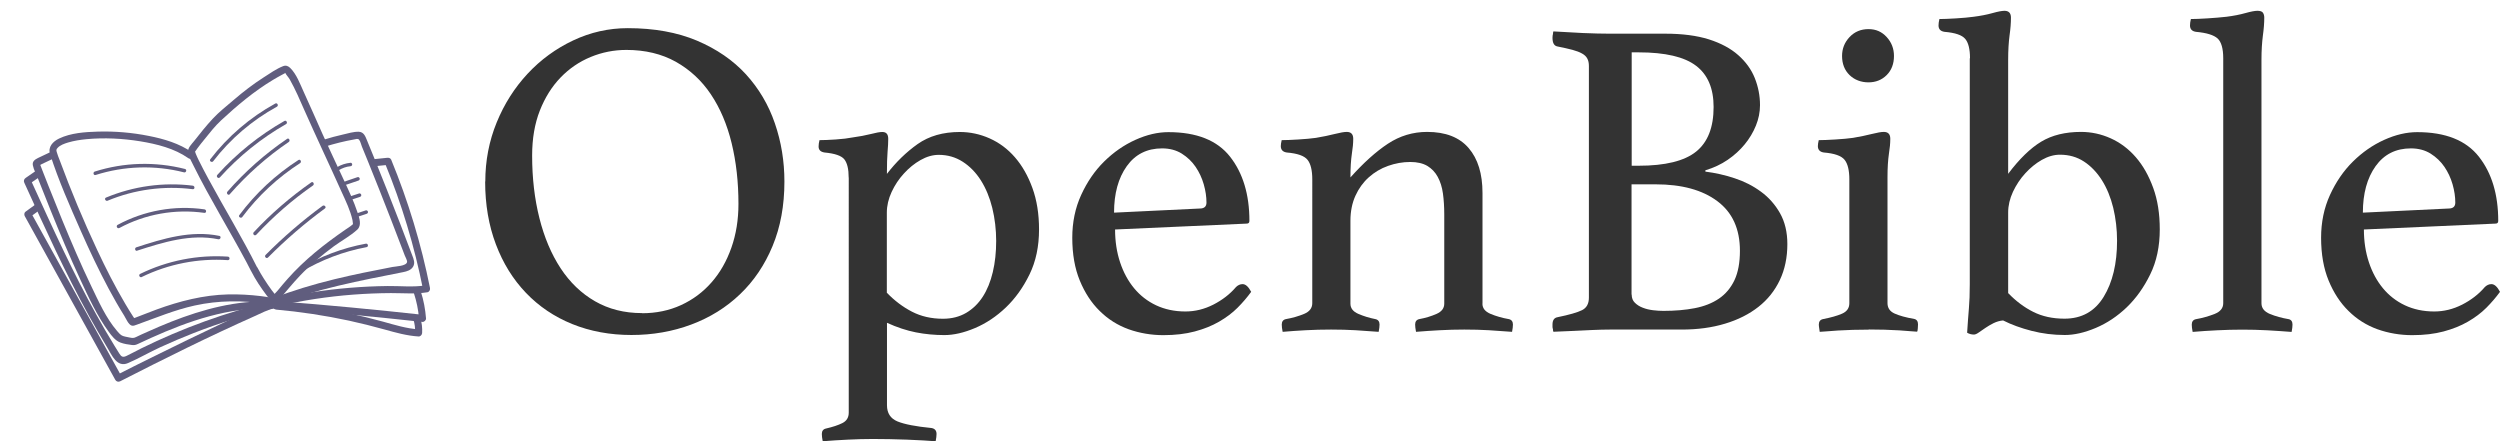
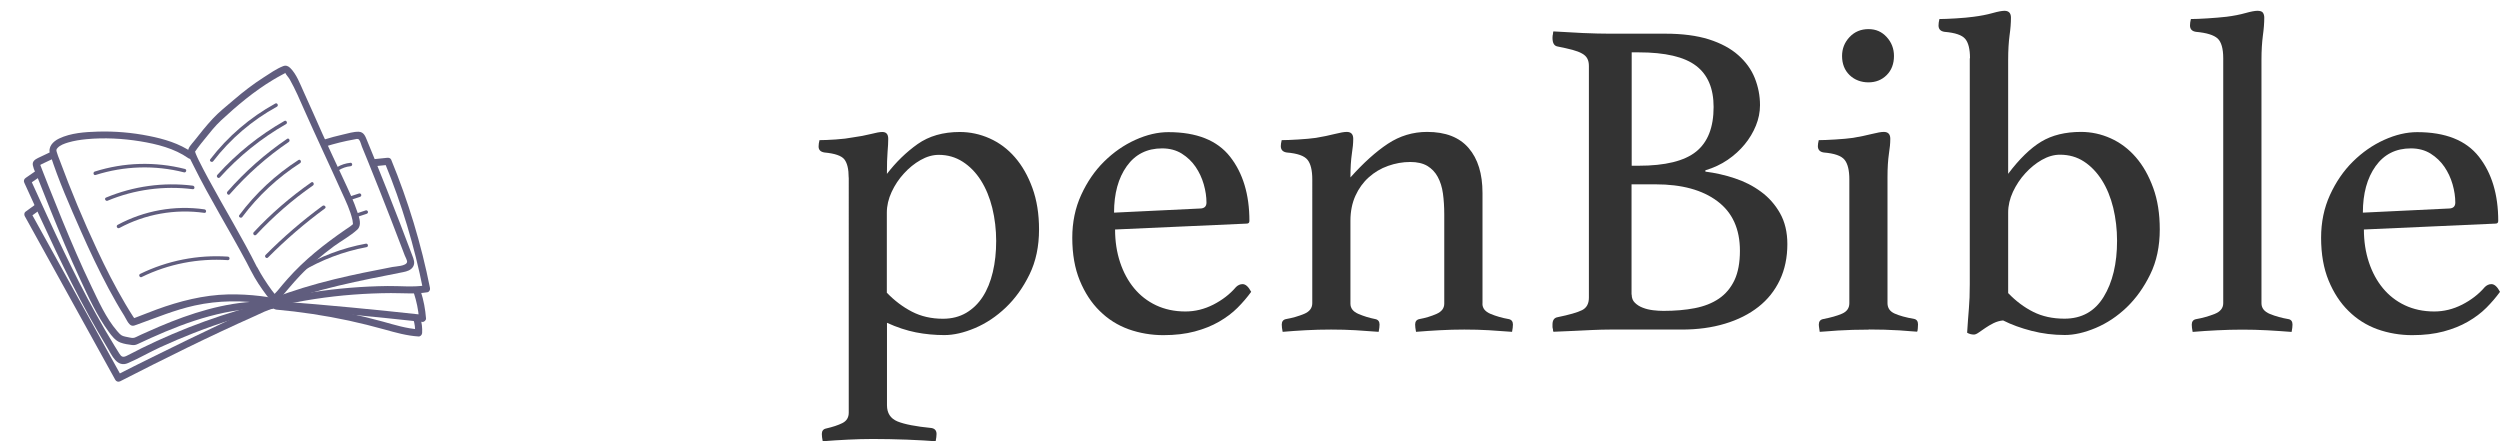
<svg xmlns="http://www.w3.org/2000/svg" id="Layer_1" data-name="Layer 1" viewBox="0 0 340 60">
  <defs>
    <style>
      .cls-1 {
        fill: #333;
      }

      .cls-2 {
        fill: #605d7e;
      }
    </style>
  </defs>
  <g>
-     <path class="cls-1" d="M66,24.7c0-2.85,.52-5.53,1.55-8.05,1.03-2.52,2.44-4.73,4.21-6.63,1.77-1.9,3.84-3.41,6.19-4.52,2.35-1.11,4.83-1.67,7.43-1.67,3.59,0,6.73,.57,9.41,1.7,2.68,1.14,4.9,2.66,6.66,4.58,1.75,1.92,3.07,4.14,3.93,6.66,.87,2.52,1.3,5.16,1.3,7.93,0,3.26-.54,6.18-1.61,8.76-1.07,2.58-2.55,4.77-4.43,6.56-1.88,1.8-4.09,3.17-6.63,4.12s-5.25,1.42-8.14,1.42-5.61-.5-8.05-1.49c-2.44-.99-4.53-2.4-6.29-4.24-1.76-1.84-3.12-4.03-4.09-6.6-.97-2.56-1.46-5.41-1.46-8.55Zm21.3,17.9c1.94,0,3.72-.37,5.33-1.11s2.99-1.77,4.15-3.1c1.16-1.32,2.05-2.89,2.69-4.71,.64-1.82,.96-3.8,.96-5.95,0-2.97-.31-5.73-.93-8.27-.62-2.54-1.56-4.75-2.82-6.63-1.26-1.88-2.85-3.35-4.77-4.43-1.92-1.07-4.16-1.61-6.72-1.61-1.69,0-3.31,.32-4.86,.96-1.55,.64-2.91,1.57-4.09,2.79-1.18,1.22-2.12,2.72-2.82,4.49-.7,1.78-1.05,3.82-1.05,6.13,0,3.06,.33,5.89,.99,8.51,.66,2.62,1.62,4.89,2.88,6.81,1.26,1.92,2.82,3.42,4.68,4.49,1.86,1.07,3.98,1.61,6.38,1.61Z" />
    <path class="cls-1" d="M115.42,24.15c0-1.16-.2-1.98-.59-2.48-.39-.49-1.29-.8-2.69-.93-.54-.08-.81-.35-.81-.81,0-.25,.04-.54,.12-.87,.54,0,1.27-.03,2.2-.09,.93-.06,1.7-.16,2.32-.28,.91-.12,1.72-.28,2.45-.46,.72-.19,1.25-.28,1.58-.28,.54,0,.8,.31,.8,.93,0,.5-.03,1.08-.09,1.77-.06,.68-.09,1.68-.09,3,1.24-1.61,2.63-2.96,4.18-4.06,1.55-1.09,3.46-1.64,5.73-1.64,1.4,0,2.76,.29,4.06,.87,1.3,.58,2.45,1.43,3.44,2.57,.99,1.14,1.78,2.53,2.38,4.18,.6,1.65,.9,3.53,.9,5.63,0,2.31-.43,4.36-1.3,6.13-.87,1.78-1.94,3.27-3.22,4.49-1.28,1.22-2.67,2.15-4.18,2.79-1.51,.64-2.9,.96-4.18,.96s-2.61-.12-3.87-.37c-1.26-.25-2.57-.68-3.93-1.3v11.21c0,1.07,.47,1.8,1.42,2.2,.95,.39,2.5,.69,4.64,.9,.45,.08,.68,.35,.68,.81,0,.25-.04,.58-.12,.99-.95-.08-2.25-.15-3.9-.22-1.65-.06-3.2-.09-4.64-.09-1.07,0-2.21,.03-3.41,.09-1.2,.06-2.33,.13-3.41,.22-.08-.41-.12-.74-.12-.99,0-.41,.19-.66,.56-.74,.91-.21,1.65-.45,2.23-.74,.58-.29,.87-.76,.87-1.42V24.15Zm5.2,15.67c1.03,1.07,2.17,1.93,3.41,2.57,1.24,.64,2.64,.96,4.21,.96,1.2,0,2.25-.27,3.16-.8,.91-.54,1.66-1.27,2.26-2.2,.6-.93,1.05-2.04,1.36-3.34,.31-1.3,.46-2.71,.46-4.24s-.18-3.07-.53-4.49c-.35-1.42-.87-2.67-1.55-3.75-.68-1.07-1.51-1.92-2.48-2.54-.97-.62-2.05-.93-3.25-.93-.83,0-1.65,.24-2.48,.71-.83,.47-1.58,1.08-2.26,1.83-.68,.74-1.24,1.58-1.67,2.51-.43,.93-.65,1.87-.65,2.82v10.9Z" />
    <path class="cls-1" d="M168.06,39.07c.29-.29,.6-.43,.93-.43,.41,0,.8,.35,1.17,1.05-.54,.74-1.16,1.47-1.86,2.17-.7,.7-1.54,1.33-2.51,1.89-.97,.56-2.07,1-3.31,1.33-1.24,.33-2.66,.5-4.27,.5s-3.22-.27-4.71-.8c-1.49-.54-2.8-1.36-3.93-2.48-1.14-1.11-2.04-2.5-2.72-4.15-.68-1.65-1.02-3.59-1.02-5.82,0-2.1,.4-4.05,1.21-5.82,.81-1.77,1.85-3.29,3.13-4.55,1.28-1.26,2.69-2.24,4.24-2.94,1.55-.7,3.04-1.05,4.49-1.05,3.84,0,6.64,1.11,8.39,3.34,1.75,2.23,2.63,5.14,2.63,8.73,0,.25-.12,.37-.37,.37l-17.9,.8c0,1.61,.23,3.1,.68,4.46,.45,1.36,1.09,2.54,1.91,3.53,.82,.99,1.82,1.77,2.99,2.32s2.5,.84,3.98,.84c1.32,0,2.58-.31,3.8-.93,1.21-.62,2.23-1.4,3.05-2.35Zm-10.01-18.89c-2.06,0-3.66,.81-4.81,2.42-1.15,1.61-1.73,3.72-1.73,6.32l11.65-.56c.62,0,.92-.27,.92-.81,0-.78-.12-1.61-.37-2.48-.25-.87-.62-1.66-1.11-2.38-.49-.72-1.12-1.32-1.88-1.8-.76-.47-1.65-.71-2.68-.71Z" />
    <path class="cls-1" d="M201.61,41.3c0,.62,.37,1.08,1.11,1.39,.74,.31,1.57,.55,2.48,.71,.37,.08,.56,.33,.56,.74,0,.25-.04,.58-.12,.99-1.07-.08-2.13-.16-3.16-.22-1.03-.06-2.15-.09-3.34-.09-1.11,0-2.22,.03-3.31,.09-1.09,.06-2.18,.13-3.25,.22-.08-.41-.12-.74-.12-.99,0-.41,.19-.66,.56-.74,.87-.16,1.65-.4,2.35-.71,.7-.31,1.05-.77,1.05-1.39v-12.14c0-1.03-.06-1.98-.18-2.85-.12-.87-.36-1.62-.71-2.26-.35-.64-.82-1.13-1.42-1.49-.6-.35-1.37-.53-2.31-.53-1.03,0-2.03,.18-3.02,.53-.99,.35-1.86,.87-2.62,1.55-.76,.68-1.37,1.52-1.82,2.51-.45,.99-.68,2.13-.68,3.41v11.27c0,.62,.36,1.08,1.08,1.39,.72,.31,1.5,.55,2.32,.71,.37,.08,.56,.33,.56,.74,0,.25-.04,.58-.12,.99-1.07-.08-2.13-.16-3.16-.22s-2.14-.09-3.31-.09-2.36,.03-3.43,.09-2.13,.13-3.16,.22c-.08-.41-.12-.74-.12-.99,0-.41,.19-.66,.56-.74,.91-.16,1.73-.4,2.48-.71,.74-.31,1.11-.79,1.11-1.46V24.39c0-1.24-.22-2.13-.65-2.66-.43-.54-1.37-.87-2.82-.99-.54-.08-.81-.37-.81-.87,0-.21,.04-.47,.12-.81,.54,0,1.29-.03,2.26-.09,.97-.06,1.77-.13,2.39-.22,.96-.16,1.82-.34,2.57-.53,.75-.19,1.29-.28,1.63-.28,.58,0,.88,.31,.88,.93,0,.58-.06,1.27-.19,2.07-.12,.81-.19,1.87-.19,3.19,1.77-1.98,3.47-3.51,5.09-4.58,1.62-1.07,3.4-1.61,5.34-1.61,2.51,0,4.39,.73,5.65,2.2,1.26,1.47,1.88,3.5,1.88,6.1v15.05Z" />
  </g>
  <g>
    <path class="cls-1" d="M231.94,23.34c1.32,.17,2.64,.46,3.96,.9,1.32,.43,2.52,1.04,3.59,1.83,1.07,.78,1.94,1.77,2.6,2.94,.66,1.18,.99,2.57,.99,4.18,0,1.82-.34,3.45-1.02,4.89-.68,1.44-1.65,2.66-2.91,3.65-1.26,.99-2.78,1.76-4.55,2.29-1.78,.54-3.74,.8-5.88,.8h-9.78c-.7,0-1.5,.02-2.38,.06-.89,.04-1.72,.08-2.51,.12-.91,.04-1.84,.08-2.79,.12-.04-.08-.06-.21-.06-.37-.04-.08-.06-.19-.06-.31v-.31c0-.58,.23-.91,.68-.99,1.61-.33,2.72-.65,3.34-.96,.62-.31,.93-.88,.93-1.7V8.98c0-.41-.07-.75-.22-1.02-.14-.27-.38-.5-.71-.68-.33-.19-.76-.35-1.3-.5-.54-.14-1.22-.3-2.04-.46-.46-.08-.68-.47-.68-1.18,0-.21,.02-.37,.06-.5,0-.12,.02-.25,.06-.37,1.24,.08,2.57,.15,3.99,.22,1.42,.06,2.63,.09,3.62,.09h7.62c2.31,0,4.28,.26,5.91,.77,1.63,.52,2.96,1.23,3.99,2.14,1.03,.91,1.79,1.95,2.26,3.13,.47,1.18,.71,2.41,.71,3.68,0,.95-.19,1.88-.56,2.79-.37,.91-.88,1.76-1.52,2.54-.64,.78-1.41,1.49-2.32,2.11-.91,.62-1.92,1.09-3.03,1.42v.19Zm-9.1-.8c3.63,0,6.24-.64,7.83-1.92,1.59-1.28,2.38-3.3,2.38-6.07,0-2.52-.79-4.39-2.38-5.6-1.59-1.22-4.2-1.83-7.83-1.83h-.93v15.42h.93Zm-.93,17.52c0,.46,.14,.83,.43,1.11,.29,.29,.65,.52,1.08,.68,.43,.17,.9,.28,1.39,.34,.49,.06,.97,.09,1.42,.09,1.57,0,2.99-.12,4.27-.37,1.28-.25,2.37-.68,3.28-1.3,.91-.62,1.61-1.46,2.11-2.51,.49-1.05,.74-2.38,.74-3.99,0-2.97-1.02-5.22-3.07-6.75-2.04-1.53-4.84-2.29-8.39-2.29h-3.28v14.99Z" />
    <path class="cls-1" d="M254.14,44.83c-.71,0-1.43,.01-2.16,.03-.73,.02-1.4,.05-2.02,.09-.62,.04-1.16,.08-1.61,.12-.46,.04-.74,.06-.87,.06,0-.04-.02-.19-.06-.43-.04-.25-.06-.43-.06-.56,0-.41,.19-.66,.56-.74,1.07-.21,1.94-.45,2.6-.74,.66-.29,.99-.76,.99-1.42V24.39c0-1.24-.22-2.13-.65-2.66-.43-.54-1.37-.87-2.82-.99-.54-.08-.81-.37-.81-.87,0-.21,.04-.47,.12-.81,.54,0,1.29-.03,2.26-.09,.97-.06,1.77-.13,2.39-.22,.96-.16,1.82-.34,2.57-.53,.75-.19,1.29-.28,1.63-.28,.58,0,.88,.31,.88,.93,0,.58-.06,1.27-.19,2.07-.12,.81-.19,1.87-.19,3.19v17.09c0,.66,.32,1.13,.96,1.42,.64,.29,1.54,.54,2.69,.74,.33,.08,.5,.33,.5,.74,0,.12-.01,.31-.03,.56-.02,.25-.05,.39-.09,.43-.12,0-.4-.02-.84-.06-.43-.04-.96-.08-1.58-.12-.62-.04-1.29-.07-2.02-.09-.73-.02-1.45-.03-2.16-.03Zm-3.62-37.22c0-.99,.34-1.85,1.02-2.57,.68-.72,1.54-1.08,2.57-1.08s1.82,.36,2.48,1.08c.66,.72,.99,1.58,.99,2.57,0,1.07-.33,1.94-.99,2.6-.66,.66-1.49,.99-2.48,.99s-1.89-.33-2.57-.99c-.68-.66-1.02-1.53-1.02-2.6Z" />
    <path class="cls-1" d="M267.92,7.92c0-1.24-.22-2.12-.65-2.63-.43-.52-1.37-.84-2.82-.96-.54-.08-.81-.37-.81-.87,0-.25,.04-.54,.12-.87,.54,0,1.29-.03,2.26-.09,.97-.06,1.77-.13,2.39-.22,.96-.12,1.82-.29,2.57-.5,.75-.21,1.29-.31,1.63-.31,.58,0,.88,.31,.88,.93,0,.7-.06,1.51-.19,2.42-.12,.91-.19,2.02-.19,3.34v15.48c1.52-2.02,3.02-3.48,4.49-4.37,1.48-.89,3.28-1.33,5.42-1.33,1.39,0,2.74,.29,4.03,.87,1.29,.58,2.43,1.43,3.42,2.57,.99,1.14,1.77,2.53,2.37,4.18s.89,3.53,.89,5.63c0,2.31-.43,4.36-1.3,6.13-.87,1.78-1.94,3.27-3.21,4.49-1.28,1.22-2.68,2.15-4.2,2.79-1.52,.64-2.92,.96-4.2,.96-1.57,0-3.07-.19-4.51-.56-1.44-.37-2.74-.84-3.89-1.42-.45,.04-.89,.17-1.3,.37-.41,.21-.78,.42-1.11,.65-.33,.23-.63,.43-.9,.62-.27,.19-.48,.28-.65,.28-.33,0-.64-.08-.93-.25,.04-.66,.08-1.25,.12-1.77,.04-.52,.08-1.02,.12-1.52,.04-.5,.07-1,.09-1.52s.03-1.1,.03-1.77V7.92Zm5.2,31.95c1.03,1.07,2.16,1.92,3.39,2.54,1.23,.62,2.65,.93,4.26,.93,2.34,0,4.12-.99,5.33-2.97,1.21-1.98,1.82-4.52,1.82-7.62,0-1.57-.18-3.07-.52-4.49-.35-1.42-.86-2.67-1.54-3.75-.68-1.07-1.49-1.92-2.44-2.54-.95-.62-2.03-.93-3.27-.93-.82,0-1.64,.24-2.47,.71-.82,.47-1.57,1.08-2.25,1.83-.68,.74-1.23,1.58-1.67,2.51-.43,.93-.65,1.87-.65,2.82v10.96Z" />
    <path class="cls-1" d="M311.64,45.14c-1.07-.08-2.17-.16-3.29-.22-1.12-.06-2.24-.09-3.37-.09s-2.28,.03-3.46,.09c-1.18,.06-2.29,.13-3.32,.22-.08-.41-.12-.74-.12-.99,0-.41,.19-.66,.56-.74,.91-.16,1.75-.4,2.54-.71,.78-.31,1.18-.79,1.18-1.46V7.92c0-1.32-.26-2.22-.77-2.69-.52-.47-1.5-.77-2.94-.9-.54-.08-.81-.37-.81-.87,0-.25,.04-.54,.12-.87,.54,0,1.28-.03,2.23-.09,.95-.06,1.82-.13,2.61-.22,.96-.12,1.82-.29,2.57-.5,.75-.21,1.29-.31,1.63-.31,.38,0,.63,.08,.75,.25,.12,.17,.19,.39,.19,.68,0,.7-.06,1.52-.19,2.45-.12,.93-.19,2.01-.19,3.25V41.24c0,.66,.38,1.14,1.15,1.46,.76,.31,1.62,.55,2.57,.71,.33,.08,.5,.33,.5,.74,0,.25-.04,.58-.12,.99Z" />
    <path class="cls-1" d="M337.9,39.07c.29-.29,.6-.43,.93-.43,.41,0,.8,.35,1.17,1.05-.54,.74-1.16,1.47-1.86,2.17-.7,.7-1.54,1.33-2.51,1.89-.97,.56-2.07,1-3.31,1.33-1.24,.33-2.66,.5-4.27,.5s-3.22-.27-4.71-.8c-1.49-.54-2.8-1.36-3.93-2.48-1.14-1.11-2.04-2.5-2.72-4.15-.68-1.65-1.02-3.59-1.02-5.82,0-2.1,.4-4.05,1.21-5.82,.81-1.77,1.85-3.29,3.13-4.55,1.28-1.26,2.69-2.24,4.24-2.94,1.55-.7,3.04-1.05,4.49-1.05,3.84,0,6.64,1.11,8.39,3.34,1.75,2.23,2.63,5.14,2.63,8.73,0,.25-.12,.37-.37,.37l-17.9,.8c0,1.61,.23,3.1,.68,4.46,.45,1.36,1.09,2.54,1.91,3.53,.82,.99,1.82,1.77,2.99,2.32s2.5,.84,3.98,.84c1.32,0,2.58-.31,3.8-.93,1.21-.62,2.23-1.4,3.05-2.35Zm-10.01-18.89c-2.06,0-3.66,.81-4.81,2.42-1.15,1.61-1.73,3.72-1.73,6.32l11.65-.56c.62,0,.92-.27,.92-.81,0-.78-.12-1.61-.37-2.48-.25-.87-.62-1.66-1.11-2.38-.49-.72-1.12-1.32-1.88-1.8-.76-.47-1.65-.71-2.68-.71Z" />
  </g>
  <g>
    <path class="cls-2" d="M34.15,36.86c.58,1.15,1.32,2.25,2.09,3.28,.44,.6,1.02,1.41,1.69,.64,.95-1.09,1.85-2.22,2.85-3.27,1.42-1.49,2.98-2.8,4.63-4.02,1.03-.75,2.24-1.4,3.18-2.26,.63-.58,.29-1.56,.06-2.26-.52-1.59-1.25-3.11-1.95-4.62-.94-2.04-1.91-4.06-2.83-6.11-.86-1.91-1.68-3.83-2.56-5.73-.49-1.07-.98-2.43-1.84-3.27-.27-.26-.58-.39-.95-.25-.93,.36-1.84,1.01-2.67,1.54-1.42,.91-2.75,1.93-4.03,3.03-.98,.84-2.03,1.66-2.91,2.61-.87,.94-1.68,1.95-2.47,2.96-.35,.45-.99,1.02-.86,1.65,.12,.61,.47,1.21,.74,1.75,2.22,4.48,4.86,8.73,7.21,13.14,.21,.39,.41,.79,.61,1.18,.28,.56,1.13,.11,.85-.45-2.06-4.12-4.48-8.07-6.67-12.12-.44-.82-.88-1.64-1.29-2.48-.14-.29-.28-.58-.4-.88-.05-.14-.04-.12-.08-.23-.01-.04-.02-.09-.03-.12-.05-.09,.02,0,0,0,.06-.01-.15,.21,.02,.03,.11-.12,.2-.29,.3-.42,.32-.43,.65-.85,.99-1.26,.7-.87,1.41-1.78,2.23-2.54,2.17-2.02,4.5-3.97,7.04-5.5,.41-.25,.83-.48,1.25-.71,.05-.03,.62-.33,.62-.33,0,0-.21,.06-.2,.02-.02,.12-.04-.15,.02,.03,.08,.24,.46,.63,.61,.9,.77,1.36,1.39,2.82,2.02,4.25,1.64,3.7,3.38,7.36,5.04,11.06,.56,1.23,1.19,2.52,1.48,3.85,.03,.16,.05,.31,.06,.48,0,.11,.03,.02-.03,.08-.31,.29-.69,.51-1.04,.75-2.86,1.98-5.52,4.07-7.83,6.68-.46,.52-.9,1.04-1.34,1.58-.05,.06-.68,.71-.66,.77,.02,.07,.48-.1,.48-.06,0-.03-.13-.13-.15-.16-.16-.19-.31-.38-.46-.58-.39-.52-.74-1.06-1.09-1.6-.3-.48-.6-.97-.86-1.48-.28-.55-1.13-.11-.85,.45Z" />
    <path class="cls-2" d="M26.12,20.72c-1.72-1.21-3.83-1.83-5.86-2.23-2.29-.46-4.64-.66-6.97-.59-1.73,.05-3.66,.18-5.25,.94-.84,.4-1.55,1.14-1.23,2.12,1.14,3.57,2.69,7.07,4.2,10.49,1.17,2.65,2.41,5.27,3.77,7.82,.67,1.24,1.36,2.47,2.11,3.66,.23,.37,.57,1.21,1.01,1.35,.22,.07,.46-.03,.67-.11,2.63-.94,5.18-2.02,7.92-2.62,3.18-.7,6.54-.73,9.75-.21,.16,.03,.32,.05,.48,.09,.22,.05,.27,.15,.06-.06-.04-.15-.07-.31-.11-.46,0,.02-.02,.04-.02,.06,.12-.11,.24-.22,.35-.33,.09,.04,.19,.07,.28,.11,.02,.19,.04,.39,.05,.58,0-.02,.02-.03,.03-.05,.33-.52-.48-1.03-.82-.51,0,.02-.02,.03-.03,.05-.1,.16-.1,.44,.05,.58,.36,.32,.84,.25,1.02-.22,.06-.15,0-.35-.11-.46-.16-.16-.38-.19-.59-.23-.47-.09-.94-.16-1.41-.22-1.47-.18-2.96-.26-4.44-.23-3.36,.08-6.6,.91-9.75,2.06-.99,.36-1.96,.77-2.94,1.13-.07,.03-.23,.05-.29,.1-.01,0-.02,0-.04,0-.16,.03-.04,.07,.35,.12,.01-.04-.23-.34-.25-.39-.36-.56-.71-1.12-1.05-1.7-1.41-2.38-2.67-4.86-3.84-7.36-1.88-4-3.58-8.09-5.11-12.23-.14-.37-.3-.74-.4-1.12-.07-.24-.05-.34,.11-.52,.35-.4,.95-.6,1.44-.75,.81-.24,1.66-.37,2.49-.45,2.43-.23,4.92-.1,7.33,.29,2.25,.37,4.64,.96,6.53,2.29,.51,.36,1.02-.46,.51-.82h0Z" />
    <path class="cls-2" d="M6.74,20.74c-.53,.25-1.06,.5-1.58,.75-.42,.21-.8,.47-.69,1,.12,.61,.48,1.24,.7,1.81,.56,1.42,1.12,2.84,1.69,4.25,1.28,3.16,2.6,6.32,4.04,9.42,1.13,2.44,2.28,4.95,3.87,7.13,.41,.57,.92,1.24,1.61,1.49,.48,.18,1.05,.27,1.56,.33,.32,.04,.51,0,.81-.14,.6-.27,1.2-.56,1.8-.83,5.11-2.3,10.6-4.21,16.27-3.98,.62,.02,.65-.94,.03-.96-4.67-.19-9.24,1.04-13.56,2.74-1.11,.44-2.21,.91-3.29,1.4-.5,.23-1.02,.44-1.5,.69-.33,.17-.52,.13-.89,.06-.36-.07-.86-.16-1.05-.28-.23-.14-.44-.37-.64-.61-1.51-1.76-2.51-4.03-3.51-6.1-1.41-2.93-2.68-5.91-3.92-8.91-.65-1.59-1.29-3.18-1.92-4.77-.27-.69-.55-1.39-.82-2.09-.05-.14-.11-.28-.16-.42-.03-.07-.05-.14-.08-.2-.05-.1-.04-.22-.09-.14-.1,.17,.24-.05,.29-.08l.49-.23c.33-.16,.66-.31,.99-.47,.56-.27,.11-1.12-.45-.85h0Z" />
    <path class="cls-2" d="M4.82,23.28c-.44,.3-.88,.6-1.32,.91-.22,.15-.32,.39-.2,.65,2.78,6.11,5.56,12.24,8.8,18.12,.8,1.45,1.63,2.89,2.49,4.31,.63,1.04,1.31,2.76,2.82,2.11,1.51-.65,2.94-1.5,4.44-2.18,1.48-.68,2.98-1.31,4.5-1.91,3.48-1.36,7.06-2.47,10.69-3.34,.6-.15,.39-1.08-.22-.94-6.09,1.47-12.01,3.61-17.63,6.38-.66,.33-1.31,.69-1.98,1.01-.51,.24-.71,.12-.99-.33-.22-.35-.44-.7-.66-1.06-.87-1.41-1.7-2.85-2.5-4.3-1.54-2.77-2.97-5.6-4.34-8.45-1.57-3.26-3.07-6.56-4.57-9.86-.07,.22-.14,.43-.2,.65,.44-.3,.88-.6,1.32-.91,.51-.35,.06-1.2-.45-.85h0Z" />
    <path class="cls-2" d="M4.85,27.79c-.46,.34-.93,.67-1.39,1.01-.17,.12-.19,.41-.1,.58,4.11,7.43,8.21,14.85,12.32,22.28,.13,.23,.41,.32,.65,.2,6.03-3.08,12.11-6.11,18.29-8.86,.85-.38,1.75-.87,2.62-1.05,.61-.13,.39-1.07-.22-.94-.78,.16-1.54,.56-2.27,.88-1.37,.6-2.72,1.23-4.07,1.86-3.42,1.61-6.81,3.26-10.2,4.94-1.54,.76-3.08,1.53-4.6,2.31,.22,.07,.43,.14,.65,.2-4.11-7.43-8.21-14.85-12.32-22.28-.03,.19-.07,.39-.1,.58,.46-.34,.93-.67,1.39-1.01,.5-.36-.16-1.07-.65-.71h0Z" />
    <path class="cls-2" d="M44.26,19.92c1.27-.39,2.57-.72,3.88-.95,.26-.05,.52-.16,.69,.03,.18,.19,.29,.71,.39,.94,.27,.66,.54,1.32,.81,1.98,1.07,2.64,2.12,5.29,3.15,7.95,.51,1.33,1.02,2.66,1.53,3.99,.11,.3,.22,.59,.34,.89,.08,.22,.35,.66,.31,.89-.1,.55-1.56,.59-1.99,.67-2.64,.51-5.28,1.03-7.9,1.67-2.87,.7-5.7,1.55-8.45,2.61-.58,.22-.12,1.07,.45,.85,5.6-2.16,11.49-3.27,17.36-4.43,.51-.1,1.06-.26,1.35-.74,.3-.5,.08-1.03-.11-1.52-.56-1.48-1.12-2.96-1.69-4.44-1.14-2.95-2.3-5.9-3.49-8.83-.33-.81-.66-1.61-.99-2.42-.22-.54-.43-1.11-1.1-1.14-.7-.03-1.49,.23-2.17,.38-.87,.19-1.72,.43-2.57,.69-.59,.18-.38,1.12,.22,.94h0Z" />
    <path class="cls-2" d="M51.22,22.58c.55-.06,1.1-.12,1.65-.17-.18-.08-.36-.16-.53-.25,2.29,5.56,4.03,11.33,5.2,17.23,.12-.19,.24-.38,.36-.58-1.7,.27-3.47,.07-5.18,.09-1.71,.02-3.42,.1-5.13,.24-3.38,.28-6.73,.79-10.04,1.54-.6,.14-.39,1.07,.22,.94,3.38-.76,6.81-1.29,10.26-1.55,1.71-.13,3.42-.2,5.13-.21,1.65,0,3.32,.15,4.96-.11,.26-.04,.41-.34,.36-.58-1.19-5.98-2.96-11.82-5.28-17.46-.09-.21-.33-.27-.53-.25l-1.65,.17c-.62,.07-.39,1,.22,.94h0Z" />
    <path class="cls-2" d="M37.98,41.95c6.5,.51,12.98,1.12,19.46,1.83,.24,.03,.51-.22,.5-.47-.1-1.25-.32-2.47-.71-3.66-.19-.59-1.13-.37-.94,.22,.36,1.11,.6,2.25,.69,3.41,.17-.16,.33-.31,.5-.47-6.48-.71-12.96-1.33-19.46-1.83-.62-.05-.65,.91-.03,.96h0Z" />
    <path class="cls-2" d="M37.48,42.1c3.36,.3,6.69,.8,9.99,1.51,1.61,.35,3.2,.75,4.79,1.19,1.53,.43,3.06,.86,4.65,.96,.26,.02,.48-.21,.5-.47,.04-.7-.04-1.39-.25-2.06-.18-.59-1.12-.38-.94,.22,.19,.6,.26,1.19,.23,1.81,.17-.16,.33-.31,.5-.47-1.66-.1-3.25-.6-4.84-1.04-1.59-.44-3.19-.83-4.8-1.17-3.23-.68-6.5-1.16-9.78-1.46-.62-.05-.64,.91-.03,.96h0Z" />
    <path class="cls-2" d="M29,21.92c2.34-3.04,5.3-5.57,8.66-7.41,.27-.15,.05-.58-.22-.43-3.44,1.89-6.45,4.47-8.84,7.58-.19,.25,.22,.5,.41,.26h0Z" />
    <path class="cls-2" d="M29.89,24.14c2.6-2.89,5.64-5.34,9.01-7.26,.27-.15,.05-.58-.22-.43-3.41,1.94-6.49,4.41-9.12,7.33-.21,.23,.12,.58,.33,.35h0Z" />
    <path class="cls-2" d="M31.25,26.41c2.36-2.69,5.06-5.09,8.02-7.1,.25-.17,.03-.6-.22-.43-3,2.04-5.72,4.45-8.12,7.18-.2,.23,.12,.59,.33,.35h0Z" />
    <path class="cls-2" d="M32.95,29.51c2.16-2.89,4.83-5.37,7.86-7.32,.26-.17,.04-.59-.22-.43-3.11,2-5.83,4.53-8.04,7.49-.19,.25,.22,.5,.41,.26h0Z" />
    <path class="cls-2" d="M34.84,31.94c2.33-2.5,4.92-4.76,7.72-6.71,.25-.17,.03-.6-.22-.43-2.84,1.98-5.47,4.25-7.83,6.78-.21,.23,.11,.58,.33,.35h0Z" />
    <path class="cls-2" d="M36.45,35.02c2.4-2.42,4.99-4.65,7.74-6.67,.25-.18-.08-.54-.33-.35-2.75,2.02-5.34,4.25-7.74,6.67-.22,.22,.11,.57,.33,.35h0Z" />
    <path class="cls-2" d="M13,23.8c3.9-1.24,8.06-1.37,12.02-.36,.3,.08,.44-.38,.14-.46-4.04-1.03-8.3-.91-12.27,.35-.29,.09-.19,.56,.11,.47h0Z" />
    <path class="cls-2" d="M14.65,27.29c3.65-1.52,7.64-2.05,11.56-1.56,.31,.04,.32-.44,.01-.48-4.01-.5-8.07,.07-11.8,1.62-.29,.12-.06,.54,.22,.43h0Z" />
    <path class="cls-2" d="M16.23,31.01c3.53-1.9,7.59-2.62,11.56-2.06,.31,.04,.32-.44,.01-.48-4.05-.58-8.2,.17-11.8,2.11-.27,.15-.05,.57,.22,.43h0Z" />
-     <path class="cls-2" d="M18.65,34.09c3.54-1.14,7.29-2.32,11.04-1.55,.3,.06,.44-.4,.14-.46-3.84-.79-7.65,.37-11.28,1.55-.29,.09-.19,.56,.11,.47h0Z" />
    <path class="cls-2" d="M19.28,37.67c3.63-1.77,7.66-2.56,11.7-2.29,.31,.02,.32-.46,.01-.48-4.11-.27-8.23,.54-11.93,2.35-.28,.14-.05,.56,.22,.43h0Z" />
    <path class="cls-2" d="M47.67,22.14c-.64,.06-1.27,.26-1.82,.59-.11,.07-.16,.2-.1,.32,.06,.11,.21,.17,.32,.1,.48-.29,1.02-.49,1.58-.54,.13-.01,.24-.09,.25-.23,0-.12-.1-.26-.23-.25h0Z" />
-     <path class="cls-2" d="M48.63,24.09c-.65,.22-1.29,.44-1.94,.66-.12,.04-.21,.15-.18,.29,.03,.12,.16,.22,.29,.18,.65-.22,1.29-.44,1.94-.66,.12-.04,.21-.15,.18-.29-.03-.12-.16-.22-.29-.18h0Z" />
    <path class="cls-2" d="M47.48,27.26c.49-.16,.98-.32,1.47-.48,.12-.04,.22-.16,.18-.29-.03-.12-.16-.22-.29-.18-.49,.16-.98,.32-1.47,.48-.12,.04-.22,.16-.18,.29,.03,.12,.16,.22,.29,.18h0Z" />
    <path class="cls-2" d="M48.5,29.53c.45-.15,.91-.3,1.36-.45,.12-.04,.22-.16,.18-.29-.03-.12-.16-.22-.29-.18-.45,.15-.91,.3-1.36,.45-.12,.04-.22,.16-.18,.29,.03,.12,.16,.22,.29,.18h0Z" />
    <path class="cls-2" d="M40.95,36.99c2.75-1.65,5.76-2.79,8.91-3.38,.3-.06,.2-.53-.11-.47-3.19,.59-6.25,1.75-9.03,3.42-.26,.16-.04,.59,.22,.43h0Z" />
  </g>
</svg>